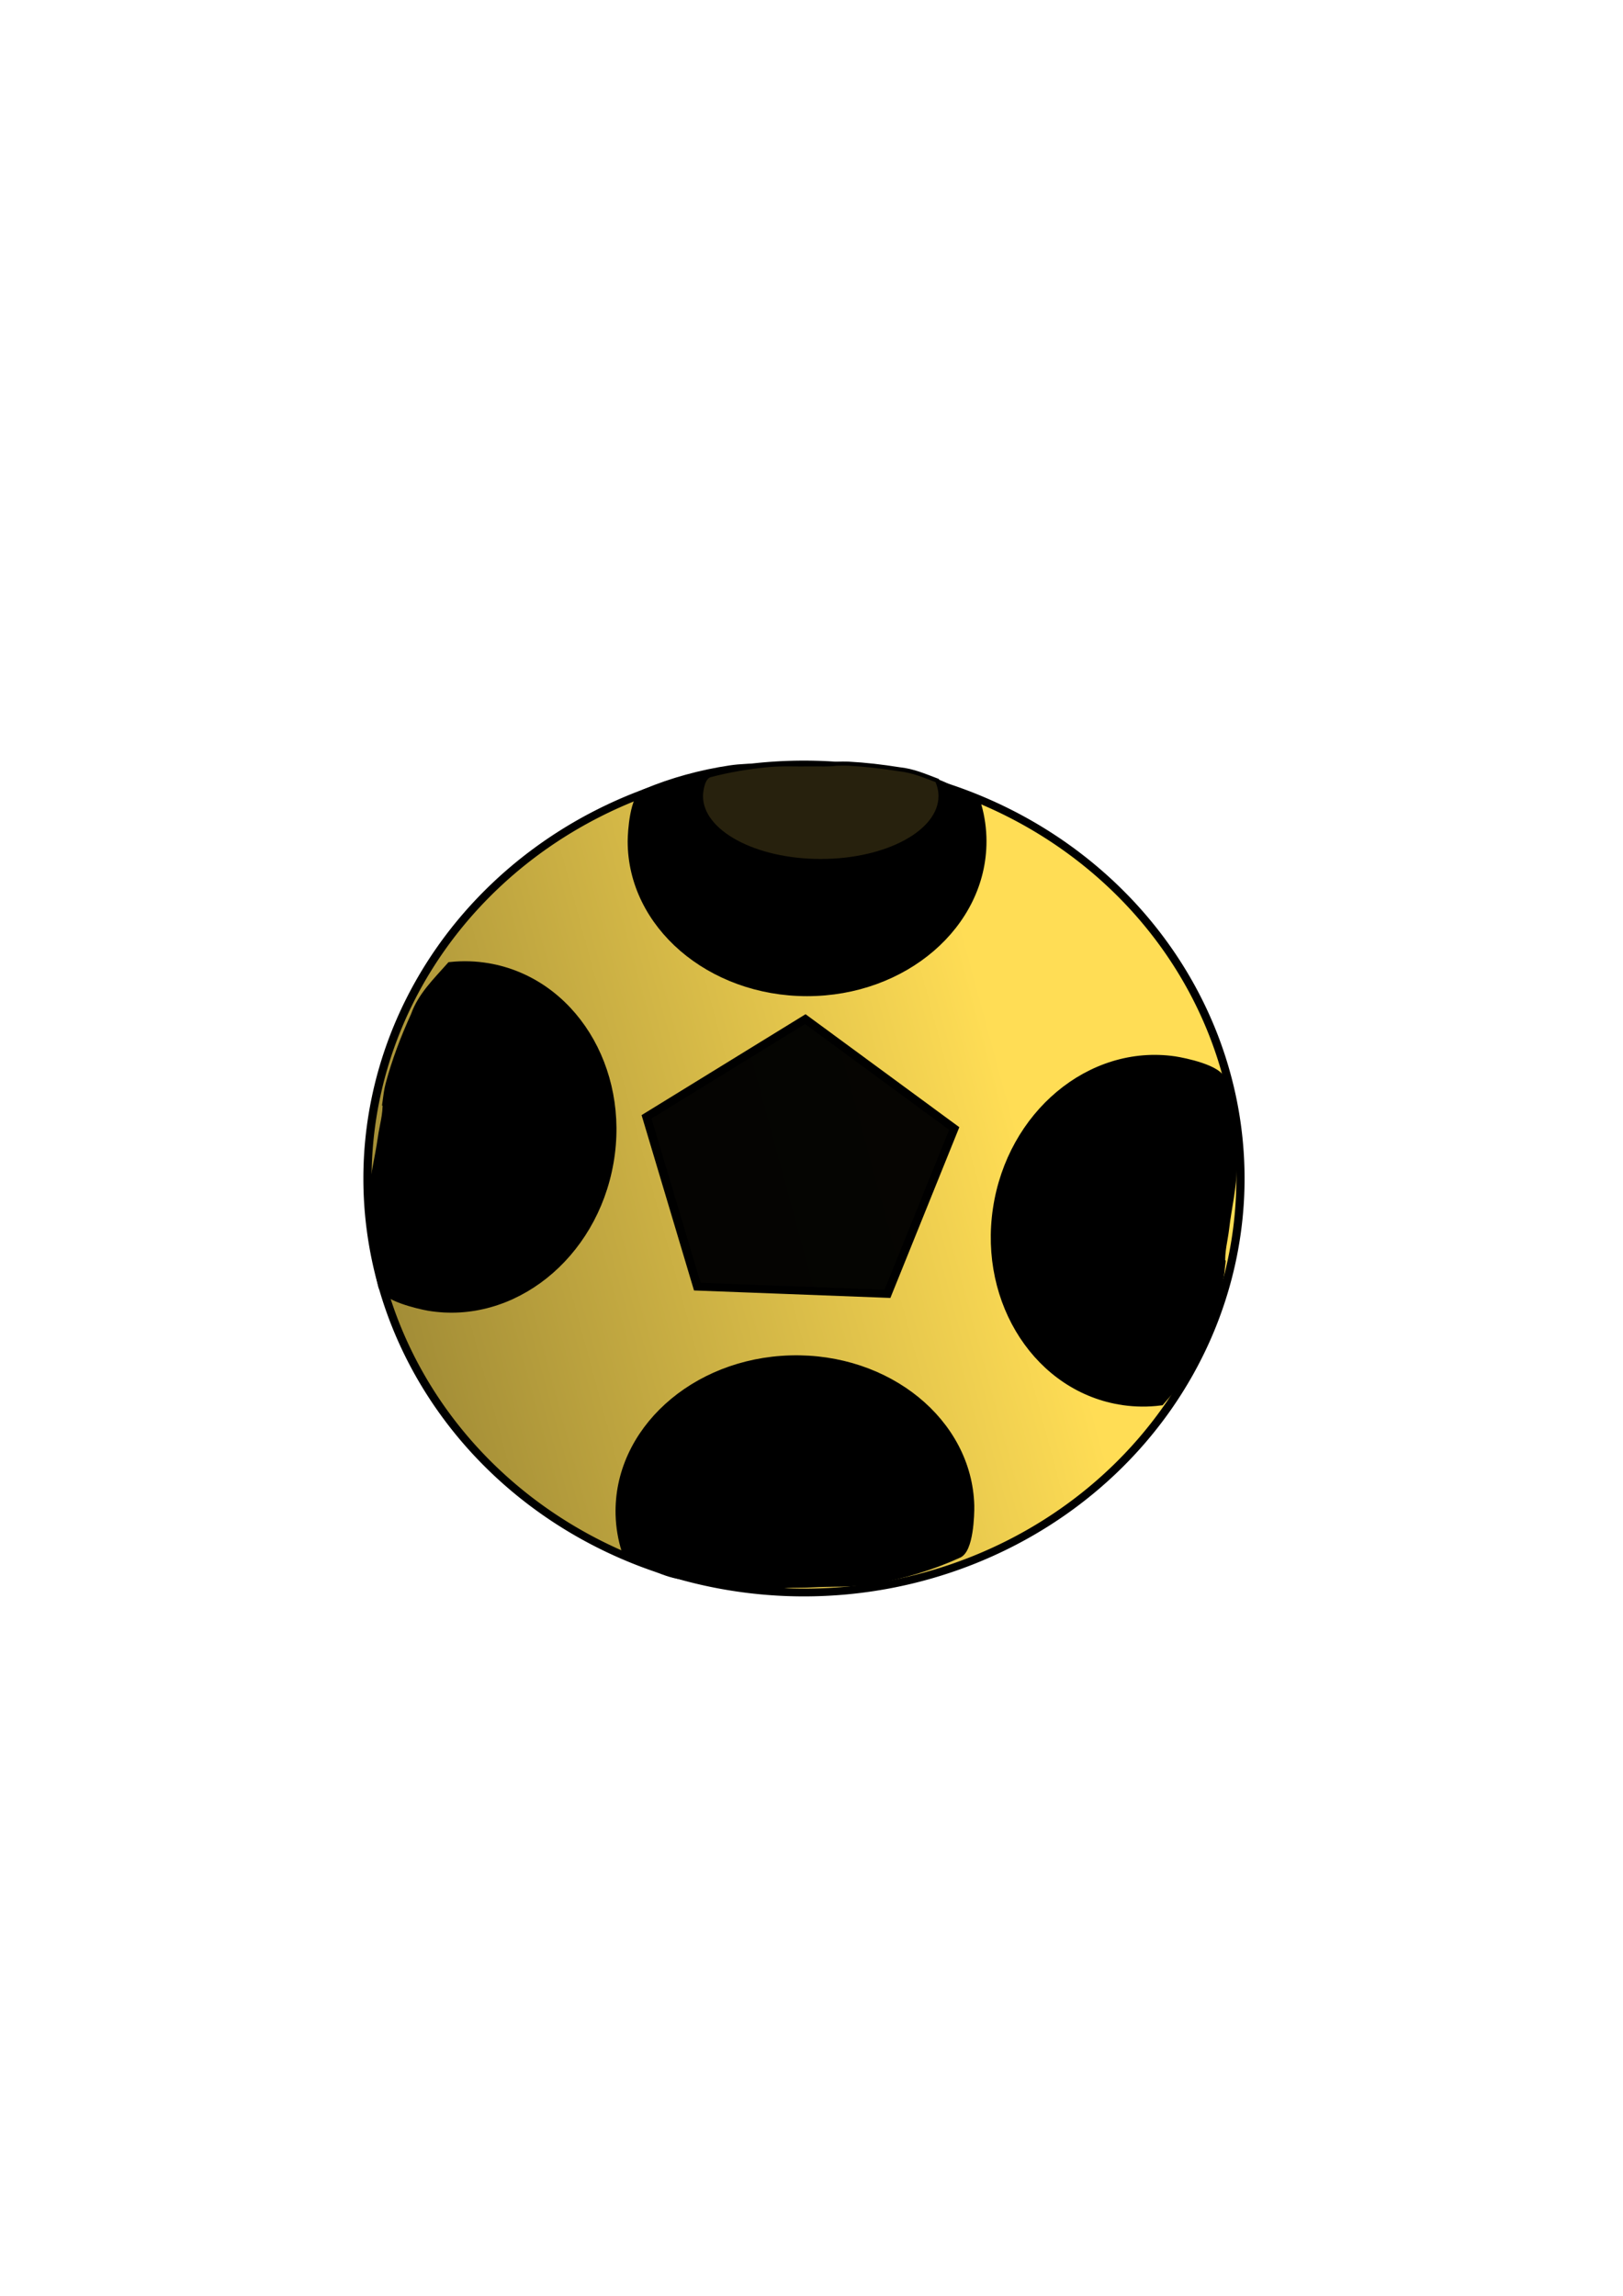
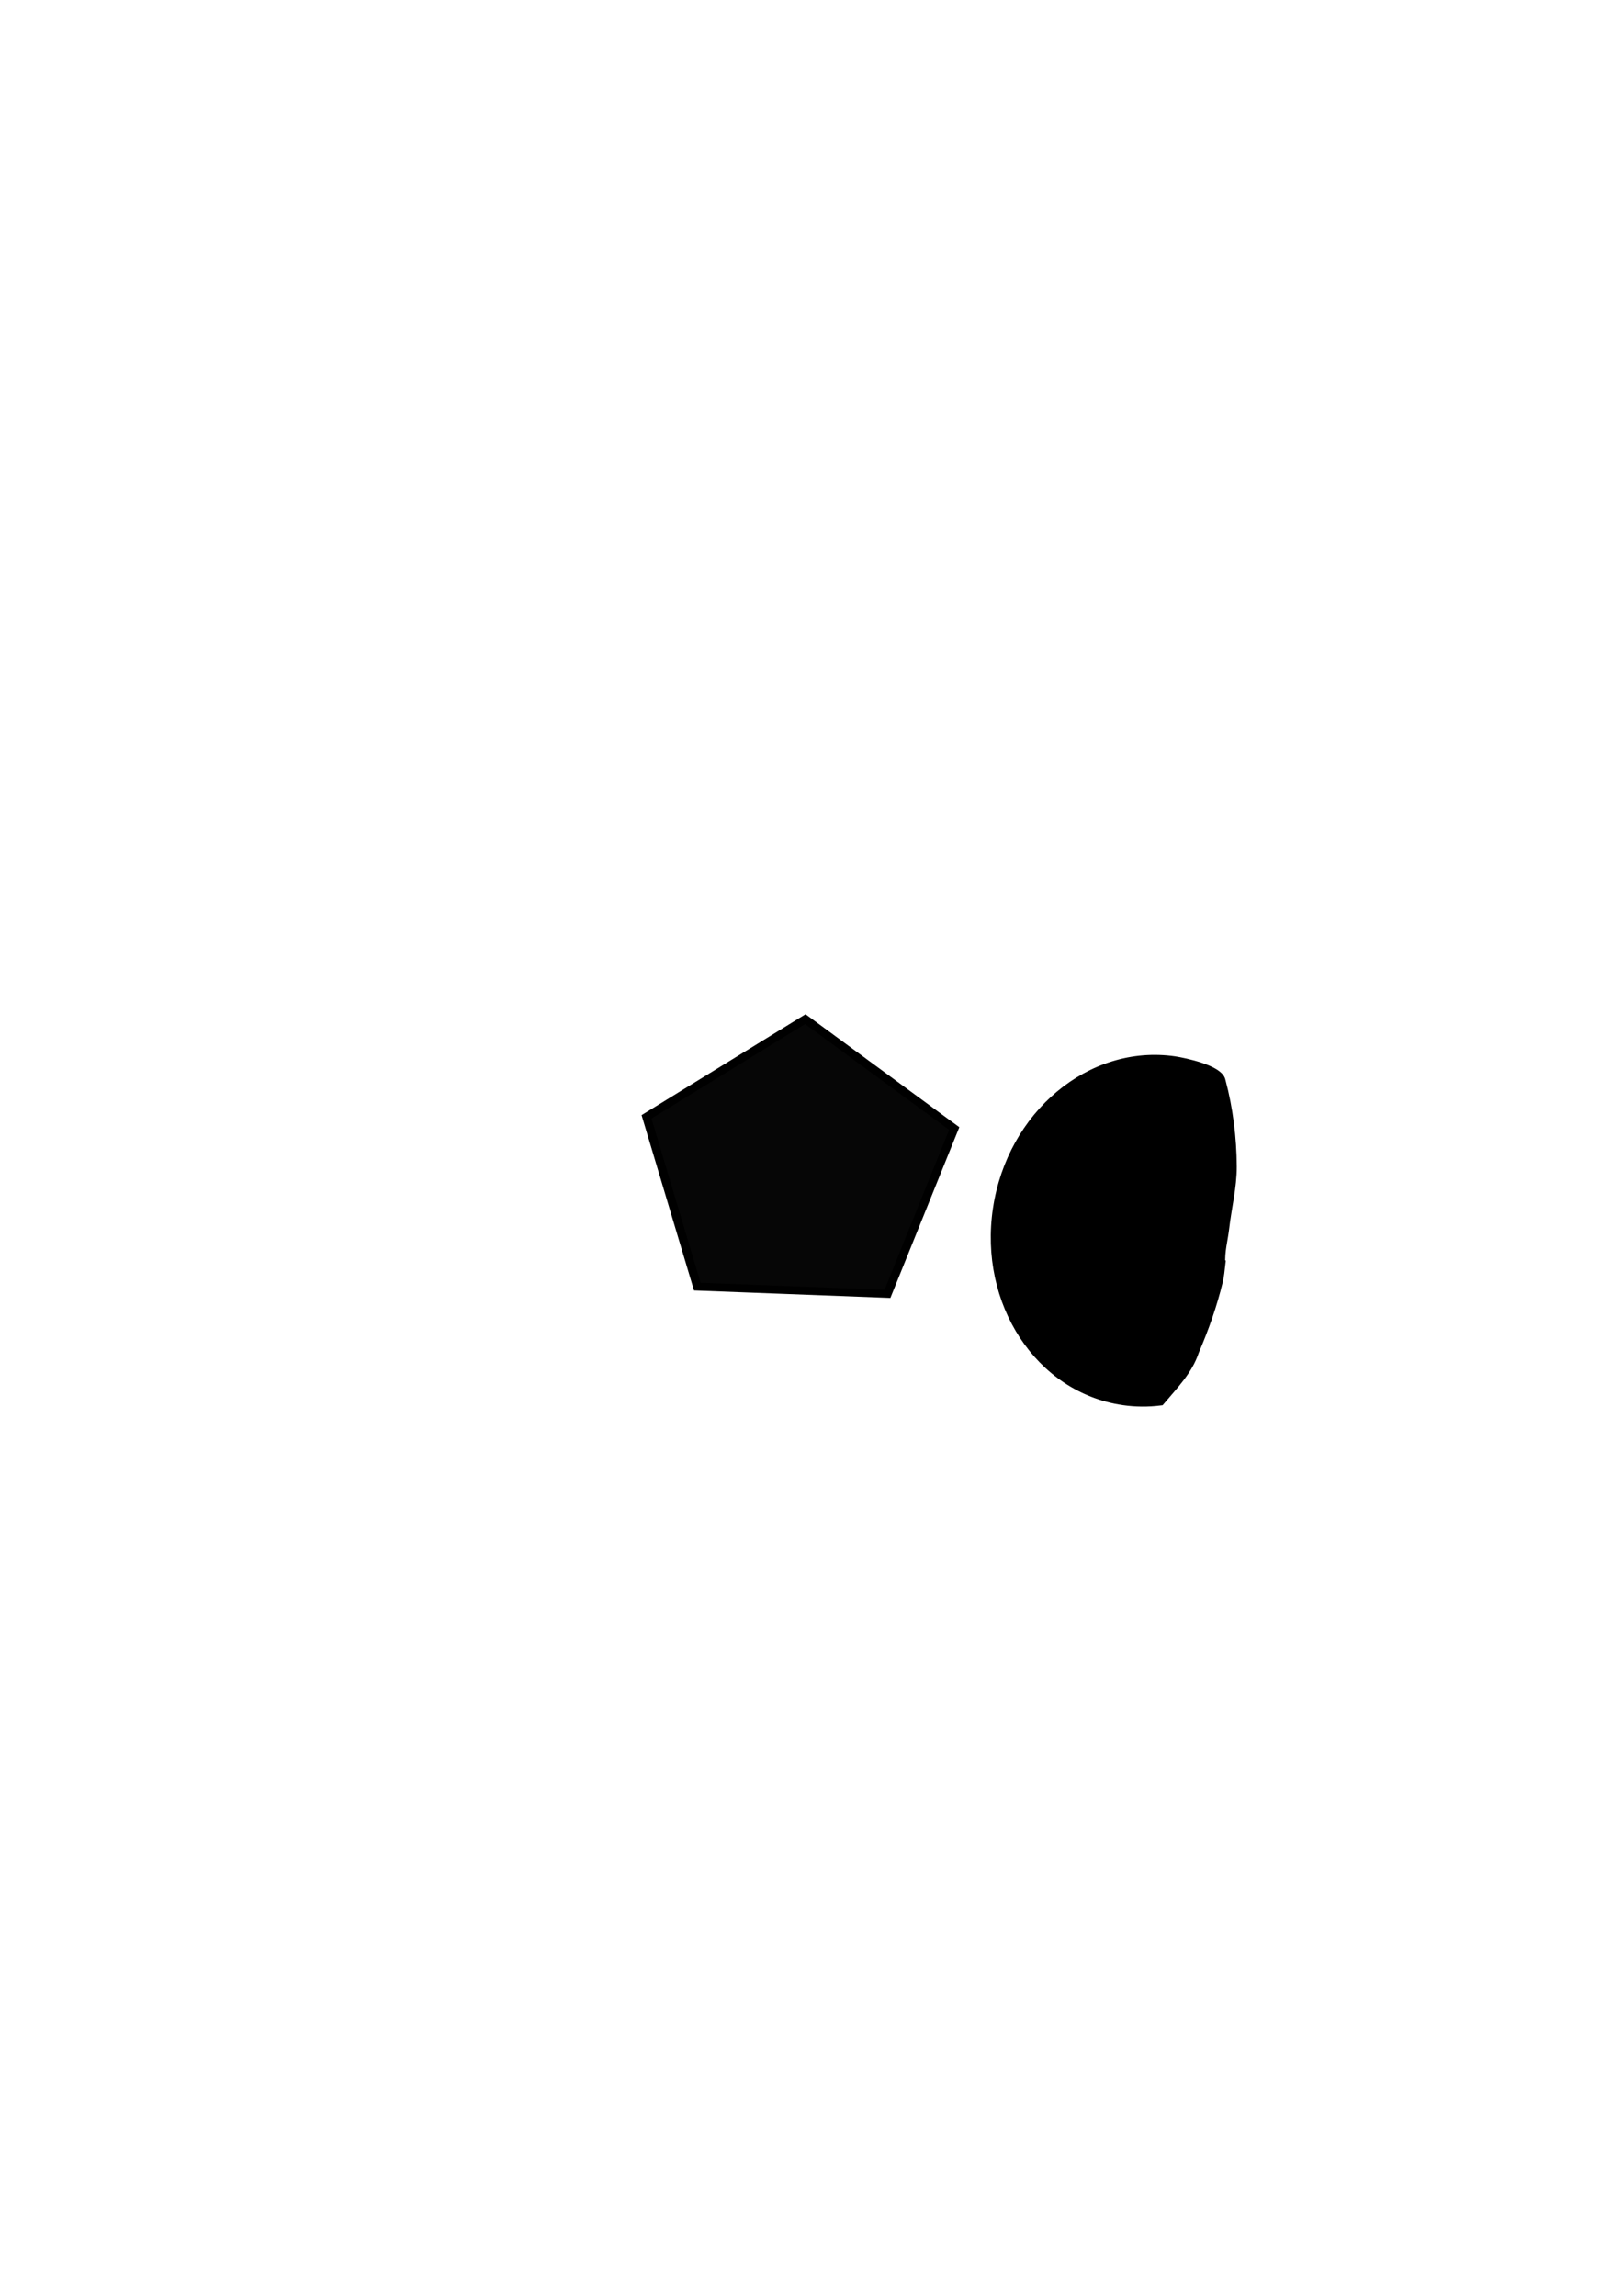
<svg xmlns="http://www.w3.org/2000/svg" xmlns:ns1="http://www.inkscape.org/namespaces/inkscape" xmlns:ns2="http://sodipodi.sourceforge.net/DTD/sodipodi-0.dtd" xmlns:xlink="http://www.w3.org/1999/xlink" width="210mm" height="297mm" viewBox="0 0 210 297" version="1.1" id="svg5" ns1:version="1.1 (c68e22c387, 2021-05-23)" ns2:docname="balon.svg">
  <ns2:namedview id="namedview7" pagecolor="#ffffff" bordercolor="#666666" borderopacity="1.0" ns1:pageshadow="2" ns1:pageopacity="0.0" ns1:pagecheckerboard="0" ns1:document-units="mm" showgrid="false" ns1:snap-nodes="false" ns1:zoom="0.32126337" ns1:cx="396.87064" ns1:cy="470.01935" ns1:window-width="1280" ns1:window-height="738" ns1:window-x="-8" ns1:window-y="-8" ns1:window-maximized="1" ns1:current-layer="layer1" />
  <defs id="defs2">
    <linearGradient ns1:collect="always" id="linearGradient6205">
      <stop style="stop-color:#000000;stop-opacity:1;" offset="0" id="stop6201" />
      <stop style="stop-color:#ffdd55;stop-opacity:1" offset="1" id="stop6203" />
    </linearGradient>
    <linearGradient ns1:collect="always" xlink:href="#linearGradient6205" id="linearGradient7025" x1="-116.048" y1="210.077" x2="146.963" y2="143.367" gradientUnits="userSpaceOnUse" />
  </defs>
  <g ns1:label="Capa 1" ns1:groupmode="layer" id="layer1">
    <g id="g9066" transform="matrix(0.858,0,0,0.804,5.262,29.245)">
-       <path style="fill:url(#linearGradient7025);fill-opacity:1;stroke:#000000;stroke-width:1.24" d="M 115.11,86.631 A 65.824,66.619 0 0 0 49.286,153.25 65.824,66.619 0 0 0 115.11,219.87 65.824,66.619 0 0 0 180.933,153.25 65.824,66.619 0 0 0 115.11,86.631 Z" id="path846" />
      <path ns2:type="star" style="fill:#000000;fill-opacity:0.976;stroke:#000000;stroke-width:5.159" id="path996" ns1:flatsided="true" ns2:sides="5" ns2:cx="-195.89069" ns2:cy="261.92126" ns2:r1="97.443268" ns2:r2="78.83326" ns2:arg1="1.2490458" ns2:arg2="1.8773643" ns1:rounded="0" ns1:randomized="0" transform="matrix(0.242,-0.065,0.065,0.239,144.615,76.387)" ns1:transform-center-x="-0.39714551" ns1:transform-center-y="-2.3722266" d="m -165.076,354.364 -109.21,-34.57 -0.87,-114.548 108.673,-36.224 68.033,92.16 z" />
-       <path style="fill:#000000;fill-opacity:1;stroke:#000000;stroke-width:1.213" d="m 119.068,86.873 c -1.916,0.439 -3.715,0.174 -5.573,0.24 -3.168,0.113 -6.371,-0.23 -9.505,0.269 -4.363,0.695 -8.765,1.973 -12.745,3.764 -1.794,0.584 -2.105,6.353 -2.117,7.846 -1.45e-4,13.428 11.842,24.314 26.45,24.314 14.608,2e-5 26.45,-10.886 26.45,-24.314 -5.5e-4,-1.964 -0.26,-3.92 -0.772,-5.826 -2.755,-1.757 -5.262,-3.671 -8.385,-4.224 -3.781,-1.017 -7.377,-1.734 -11.132,-2.076 -0.887,-0.081 -1.848,-0.025 -2.671,0.007 z" id="path2973" ns2:nodetypes="caaccccccacc" />
-       <path style="fill:#000000;fill-opacity:1;stroke:#000000;stroke-width:1.213" d="m 110.577,218.838 c 1.904,-0.494 3.709,-0.281 5.564,-0.401 3.163,-0.204 6.375,0.046 9.494,-0.543 4.344,-0.821 8.71,-2.225 12.642,-4.13 1.778,-0.636 1.938,-6.411 1.91,-7.904 -0.351,-13.423 -12.474,-23.963 -27.076,-23.542 -14.602,0.421 -26.155,11.644 -25.803,25.067 0.052,1.963 0.362,3.911 0.924,5.802 2.8,1.677 5.356,3.518 8.493,3.981 3.806,0.908 7.42,1.52 11.182,1.754 0.889,0.055 1.848,-0.028 2.67,-0.084 z" id="path5401" ns2:nodetypes="caaccccccacc" />
-       <path style="fill:#000000;fill-opacity:1;stroke:#000000;stroke-width:1.213" d="m 52.161,140.908 c 0.089,2.056 -0.463,3.872 -0.715,5.805 -0.428,3.296 -1.291,6.552 -1.351,9.878 -0.083,4.631 0.375,9.399 1.384,13.819 0.246,1.954 5.612,3.249 7.012,3.513 12.612,2.266 24.834,-8.147 27.299,-23.258 2.465,-15.111 -5.761,-29.197 -18.373,-31.463 -1.844,-0.331 -3.725,-0.393 -5.602,-0.184 -2.115,2.554 -4.336,4.824 -5.382,7.961 -1.593,3.74 -2.873,7.338 -3.828,11.165 -0.226,0.904 -0.336,1.908 -0.444,2.764 z" id="path5403" ns2:nodetypes="caaccccccacc" />
      <path style="fill:#000000;fill-opacity:1;stroke:#000000;stroke-width:1.213" d="m 178.045,167.05 c -0.134,-2.053 0.379,-3.882 0.588,-5.821 0.356,-3.305 1.148,-6.581 1.135,-9.907 -0.018,-4.632 -0.579,-9.388 -1.685,-13.782 -0.289,-1.948 -5.681,-3.114 -7.087,-3.344 -12.658,-1.962 -24.65,8.741 -26.784,23.907 -2.135,15.166 6.396,29.051 19.054,31.013 1.851,0.286 3.733,0.303 5.605,0.05 2.059,-2.604 4.229,-4.926 5.207,-8.088 1.511,-3.777 2.712,-7.406 3.584,-11.254 0.206,-0.909 0.294,-1.915 0.384,-2.774 z" id="path5405" ns2:nodetypes="caaccccccacc" ns1:transform-center-x="-4.9797313" ns1:transform-center-y="7.1500842" />
-       <path style="opacity:1;fill:#ffdd55;fill-opacity:0.153;stroke:#000000;stroke-width:0.658" d="m 120.024,86.51 c -1.31,0.189 -2.54,0.075 -3.811,0.103 -2.166,0.049 -4.357,-0.099 -6.499,0.116 -2.984,0.299 -5.993,0.848 -8.715,1.617 -1.227,0.251 -1.439,2.73 -1.447,3.372 -9.9e-5,5.77 8.097,10.448 18.086,10.448 9.989,1e-5 18.086,-4.678 18.086,-10.448 -3.7e-4,-0.844 -0.178,-1.684 -0.528,-2.504 -1.884,-0.755 -3.598,-1.577 -5.734,-1.815 -2.585,-0.437 -5.044,-0.745 -7.612,-0.892 -0.607,-0.035 -1.264,-0.011 -1.826,0.003 z" id="path7427" ns2:nodetypes="caaccccccacc" />
    </g>
  </g>
</svg>